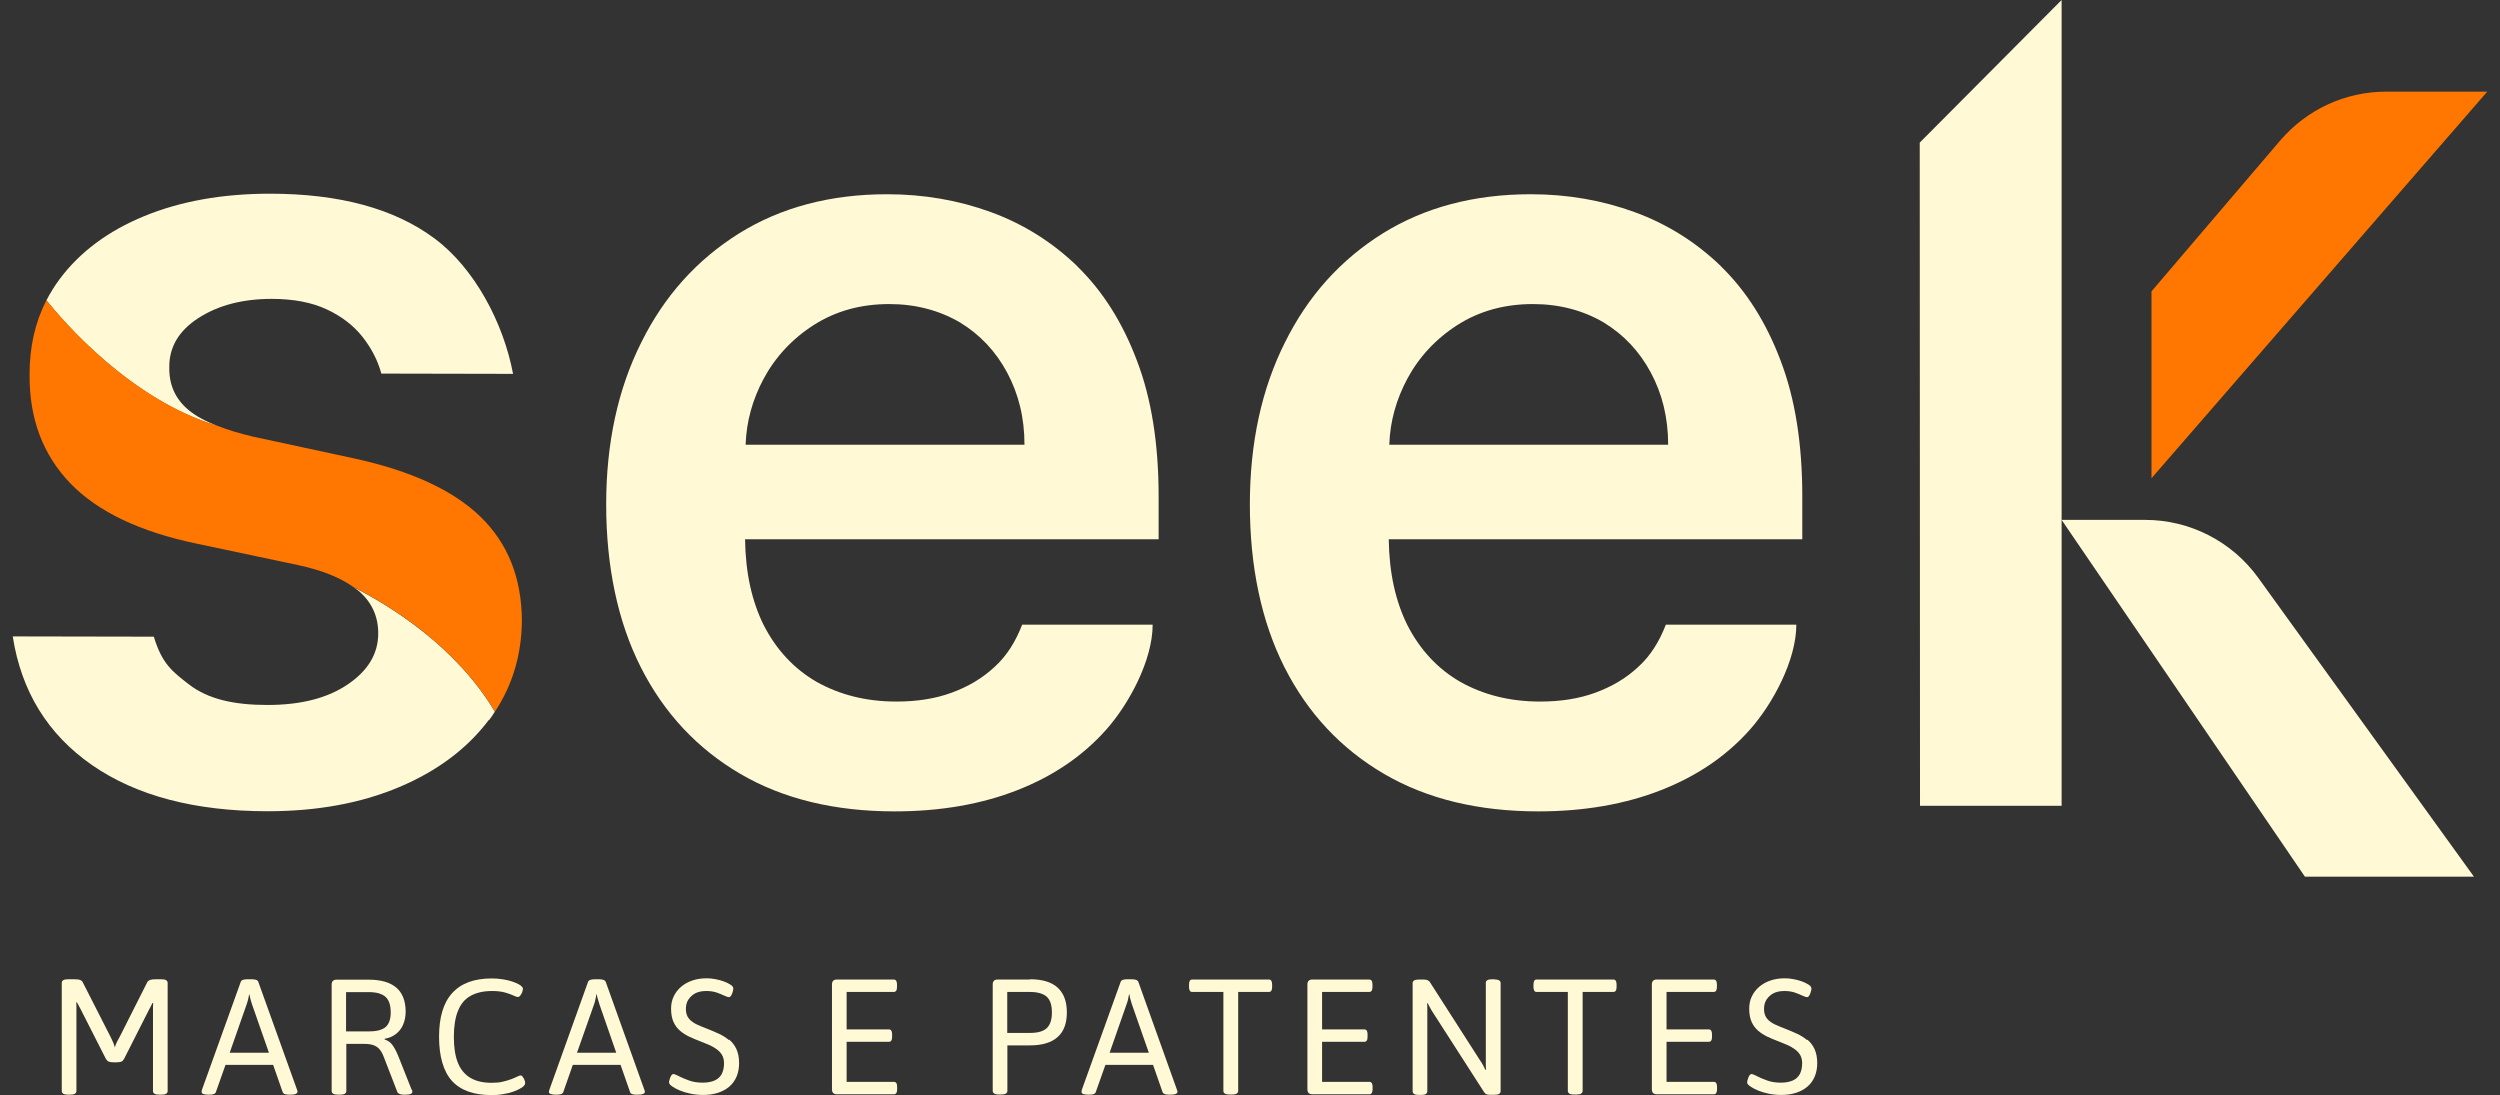
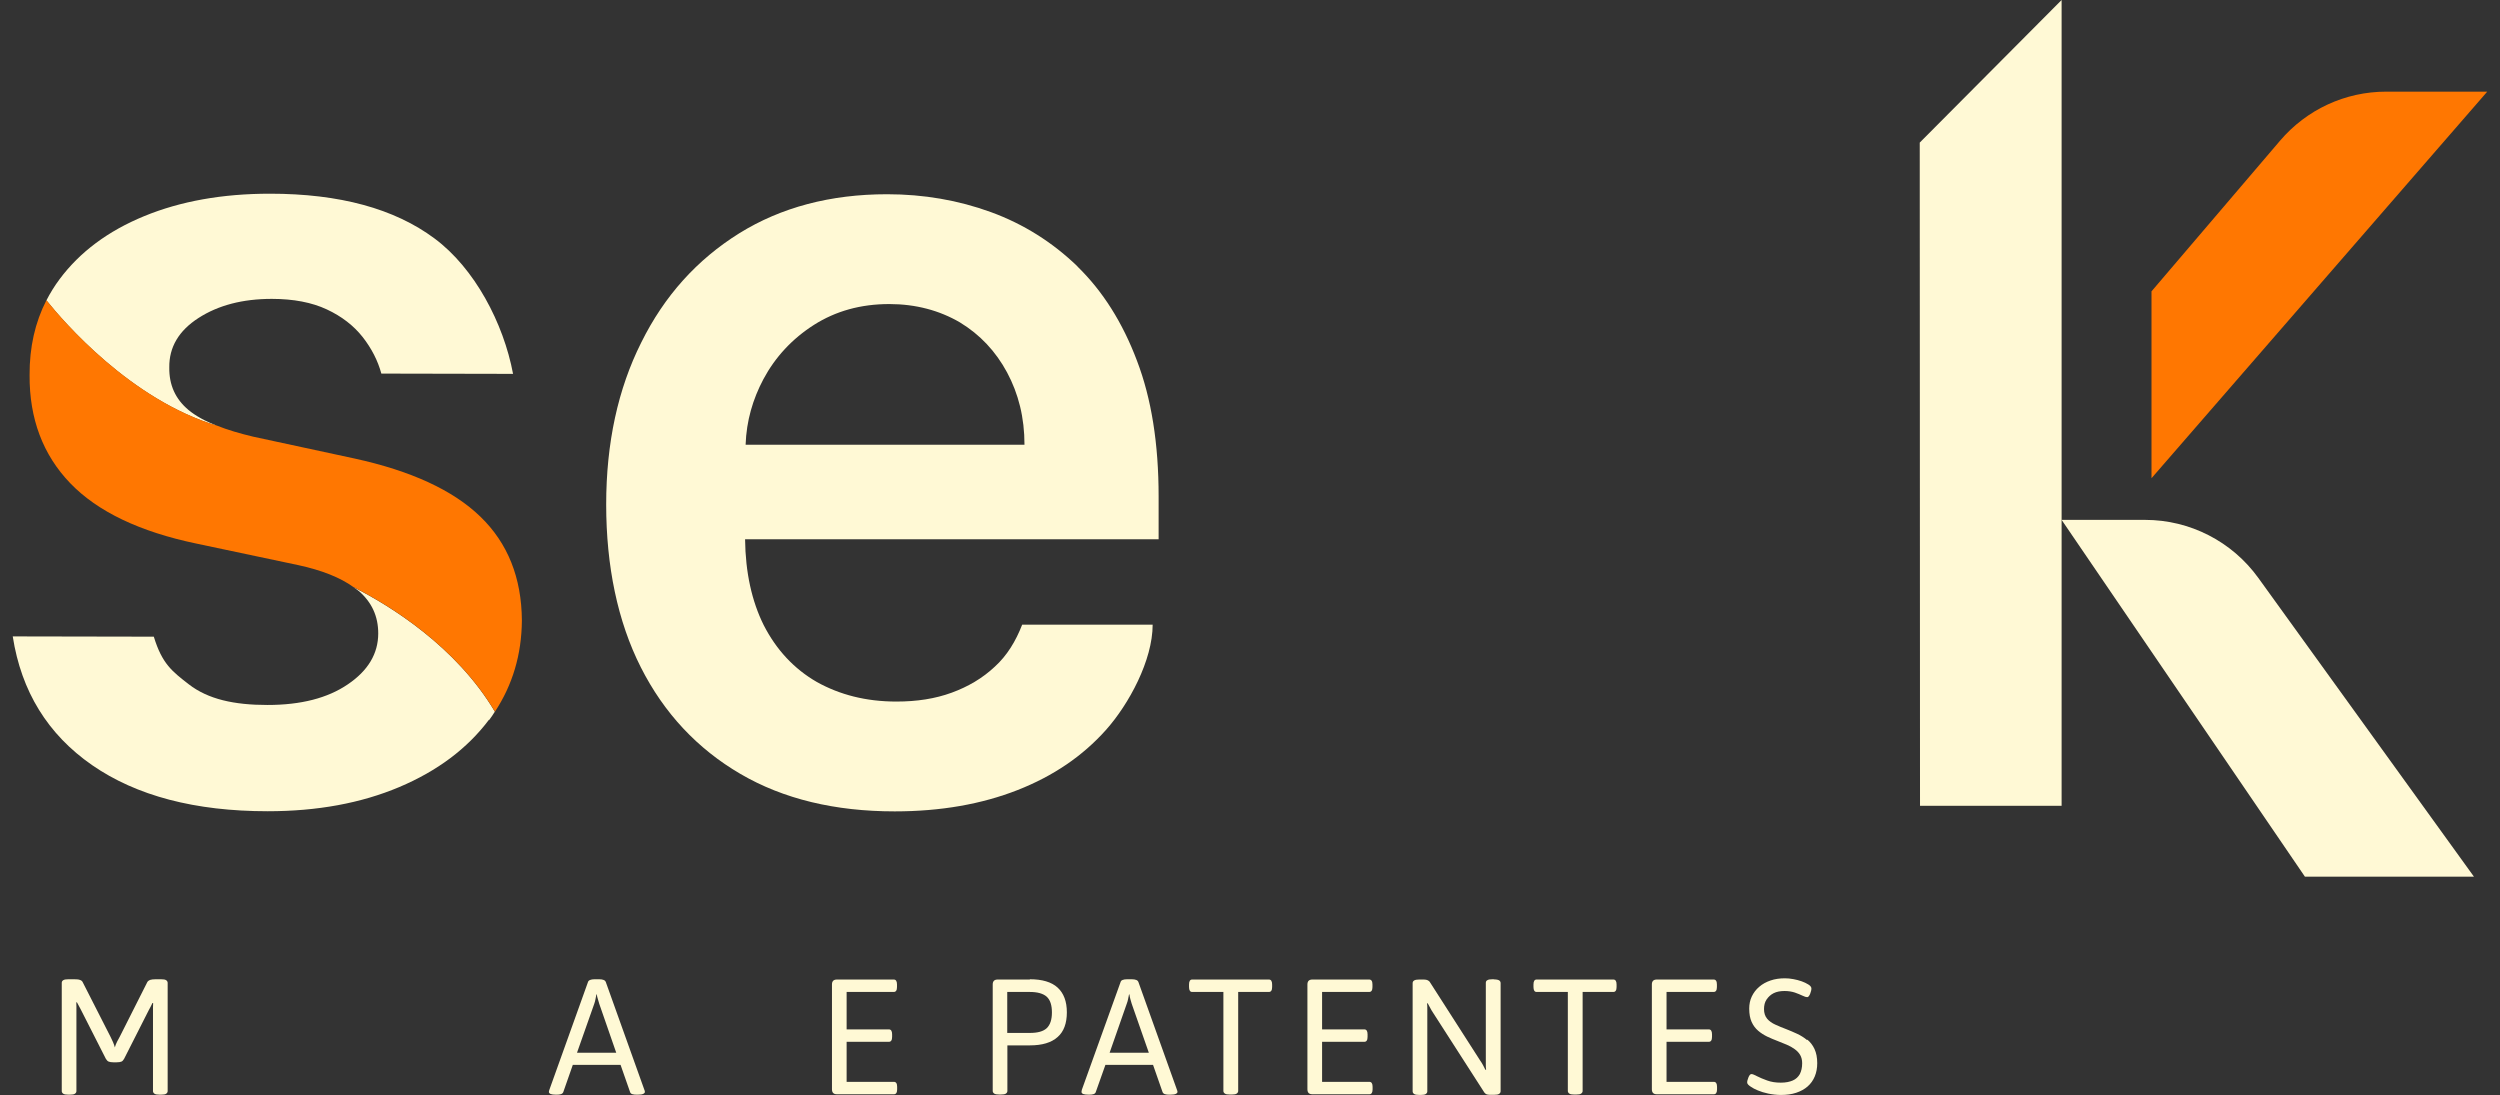
<svg xmlns="http://www.w3.org/2000/svg" width="194" height="85" viewBox="0 0 194 85" fill="none">
  <rect x="0" y="0" width="194" height="85" fill="#333333" stroke="none" />
  <path d="M12.473 75.99H12.073C11.883 75.99 11.746 76.011 11.641 76.043C11.535 76.086 11.472 76.139 11.43 76.213L9.302 80.432C9.238 80.538 9.175 80.665 9.091 80.824C9.007 80.983 8.954 81.131 8.912 81.279C8.88 81.142 8.828 81.004 8.764 80.856C8.701 80.707 8.638 80.58 8.585 80.474L6.415 76.213C6.383 76.139 6.31 76.075 6.204 76.043C6.099 76.001 5.951 75.99 5.751 75.99H5.309C5.119 75.99 4.993 76.011 4.908 76.064C4.824 76.117 4.792 76.181 4.792 76.276V84.671C4.792 84.756 4.835 84.82 4.908 84.873C4.993 84.926 5.119 84.947 5.309 84.947H5.414C5.604 84.947 5.741 84.926 5.814 84.873C5.888 84.82 5.93 84.756 5.93 84.671V78.121C5.93 78.004 5.93 77.888 5.92 77.782H5.972C6.025 77.866 6.067 77.972 6.12 78.057C6.173 78.142 6.215 78.248 6.267 78.333L8.217 82.17C8.28 82.276 8.354 82.35 8.438 82.382C8.522 82.414 8.638 82.435 8.796 82.435H9.049C9.217 82.435 9.344 82.414 9.418 82.382C9.502 82.35 9.565 82.276 9.628 82.17L11.535 78.407C11.588 78.312 11.63 78.216 11.683 78.131C11.725 78.036 11.778 77.941 11.83 77.835H11.883C11.883 77.962 11.872 78.068 11.872 78.195V84.671C11.872 84.756 11.915 84.82 11.988 84.873C12.073 84.926 12.199 84.947 12.389 84.947H12.494C12.684 84.947 12.821 84.926 12.894 84.873C12.968 84.82 13.01 84.756 13.01 84.671V76.276C13.01 76.181 12.968 76.117 12.894 76.064C12.821 76.011 12.684 75.99 12.494 75.99H12.473Z" fill="#FFF9D5" />
-   <path d="M23.051 84.566L20.048 76.202C20.027 76.128 19.975 76.075 19.89 76.043C19.806 76.011 19.69 75.99 19.543 75.99H19.184C19.037 75.99 18.921 76.011 18.837 76.043C18.753 76.075 18.7 76.128 18.679 76.202L15.676 84.555C15.676 84.555 15.666 84.618 15.655 84.65C15.645 84.682 15.645 84.703 15.645 84.735C15.645 84.799 15.687 84.852 15.771 84.894C15.866 84.926 16.003 84.947 16.182 84.947H16.245C16.372 84.947 16.487 84.936 16.572 84.905C16.666 84.873 16.73 84.82 16.751 84.746L17.499 82.636H21.197L21.934 84.746C21.966 84.82 22.018 84.873 22.113 84.905C22.208 84.936 22.314 84.947 22.44 84.947H22.545C22.735 84.947 22.872 84.926 22.956 84.883C23.041 84.841 23.083 84.788 23.083 84.735V84.661C23.083 84.661 23.062 84.597 23.051 84.566ZM17.825 81.693L19.153 77.898C19.195 77.782 19.227 77.665 19.258 77.538C19.279 77.411 19.311 77.283 19.332 77.167H19.353C19.374 77.283 19.406 77.411 19.437 77.538C19.48 77.665 19.511 77.782 19.543 77.898L20.87 81.693H17.825Z" fill="#FFF9D5" />
-   <path d="M31.943 84.565L30.952 82.064C30.805 81.693 30.657 81.385 30.489 81.142C30.32 80.898 30.11 80.739 29.846 80.665V80.612C30.183 80.548 30.478 80.431 30.721 80.241C30.963 80.05 31.153 79.817 31.279 79.52C31.405 79.223 31.479 78.884 31.479 78.513C31.479 77.686 31.237 77.061 30.763 76.647C30.289 76.234 29.562 76.022 28.613 76.022H26.127C25.864 76.022 25.737 76.149 25.737 76.404V84.671C25.737 84.756 25.779 84.82 25.853 84.873C25.938 84.926 26.064 84.947 26.253 84.947H26.359C26.549 84.947 26.686 84.926 26.759 84.873C26.833 84.82 26.875 84.756 26.875 84.671V81.004H28.245C28.529 81.004 28.771 81.036 28.961 81.099C29.151 81.163 29.319 81.269 29.446 81.417C29.572 81.566 29.688 81.767 29.783 82.022L30.837 84.746C30.858 84.809 30.921 84.852 31.016 84.894C31.11 84.936 31.216 84.947 31.342 84.947H31.469C31.658 84.947 31.785 84.926 31.869 84.894C31.953 84.852 31.995 84.809 31.995 84.746C31.995 84.724 31.995 84.703 31.995 84.671C31.995 84.64 31.985 84.608 31.964 84.565H31.943ZM28.603 80.039H26.854V76.987H28.603C29.214 76.987 29.646 77.114 29.92 77.358C30.194 77.612 30.32 78.015 30.32 78.576C30.32 79.096 30.183 79.467 29.92 79.7C29.646 79.933 29.214 80.039 28.603 80.039Z" fill="#FFF9D5" />
-   <path d="M40.656 83.707C40.624 83.643 40.582 83.58 40.54 83.527C40.498 83.474 40.445 83.453 40.392 83.453C40.35 83.453 40.266 83.484 40.15 83.537C40.034 83.601 39.876 83.665 39.686 83.739C39.497 83.813 39.275 83.877 39.012 83.94C38.759 84.004 38.464 84.025 38.138 84.025C37.484 84.025 36.937 83.898 36.505 83.643C36.073 83.389 35.746 82.997 35.535 82.478C35.325 81.958 35.219 81.29 35.219 80.474C35.219 79.658 35.325 78.948 35.546 78.428C35.757 77.898 36.083 77.517 36.526 77.273C36.968 77.029 37.516 76.902 38.19 76.902C38.591 76.902 38.917 76.944 39.191 77.019C39.465 77.093 39.676 77.177 39.844 77.252C40.013 77.337 40.129 77.368 40.192 77.368C40.245 77.368 40.287 77.347 40.34 77.294C40.382 77.252 40.424 77.188 40.466 77.114C40.508 77.04 40.529 76.966 40.55 76.902C40.571 76.828 40.582 76.764 40.582 76.722C40.582 76.679 40.55 76.616 40.498 76.563C40.445 76.51 40.371 76.446 40.276 76.393C40.129 76.308 39.95 76.234 39.728 76.16C39.507 76.086 39.265 76.033 38.991 75.99C38.717 75.948 38.443 75.927 38.159 75.927C36.81 75.927 35.788 76.298 35.103 77.05C34.408 77.803 34.071 78.937 34.071 80.453C34.071 81.969 34.408 83.145 35.072 83.877C35.735 84.608 36.757 84.979 38.148 84.979C38.464 84.979 38.77 84.958 39.044 84.905C39.318 84.862 39.57 84.799 39.792 84.725C40.013 84.65 40.203 84.566 40.35 84.481C40.476 84.417 40.571 84.343 40.645 84.269C40.719 84.195 40.75 84.12 40.75 84.046C40.75 84.014 40.75 83.961 40.729 83.898C40.708 83.834 40.687 83.76 40.656 83.696V83.707Z" fill="#FFF9D5" />
  <path d="M50.032 84.661C50.032 84.661 50.022 84.597 50.001 84.566L47.009 76.202C46.977 76.128 46.924 76.075 46.84 76.043C46.756 76.011 46.64 75.99 46.503 75.99H46.134C45.987 75.99 45.881 76.011 45.797 76.043C45.713 76.075 45.65 76.128 45.629 76.202L42.636 84.555C42.636 84.555 42.615 84.618 42.605 84.65C42.594 84.682 42.594 84.703 42.594 84.735C42.594 84.799 42.636 84.852 42.731 84.894C42.816 84.926 42.952 84.947 43.142 84.947H43.205C43.332 84.947 43.437 84.936 43.532 84.905C43.627 84.873 43.679 84.82 43.711 84.746L44.449 82.636H48.157L48.895 84.746C48.916 84.82 48.968 84.873 49.063 84.905C49.158 84.936 49.274 84.947 49.4 84.947H49.495C49.695 84.947 49.832 84.926 49.916 84.883C50.001 84.841 50.043 84.788 50.043 84.735C50.043 84.703 50.043 84.682 50.032 84.661ZM44.775 81.693L46.113 77.898C46.155 77.782 46.187 77.665 46.208 77.538C46.239 77.411 46.261 77.283 46.282 77.167H46.313C46.324 77.283 46.355 77.411 46.398 77.538C46.429 77.665 46.471 77.782 46.503 77.898L47.82 81.693H44.775Z" fill="#FFF9D5" />
-   <path d="M56.564 80.707C56.332 80.516 56.069 80.347 55.785 80.219C55.5 80.092 55.226 79.965 54.942 79.859C54.636 79.743 54.352 79.626 54.099 79.509C53.846 79.393 53.625 79.244 53.467 79.054C53.309 78.863 53.224 78.619 53.224 78.301C53.224 78.015 53.288 77.76 53.425 77.559C53.562 77.358 53.741 77.188 53.972 77.071C54.204 76.955 54.489 76.902 54.815 76.902C55.11 76.902 55.374 76.944 55.605 77.018C55.837 77.103 56.037 77.177 56.206 77.262C56.374 77.347 56.501 77.379 56.575 77.379C56.617 77.379 56.659 77.358 56.701 77.305C56.743 77.252 56.775 77.188 56.806 77.114C56.838 77.04 56.859 76.965 56.88 76.881C56.901 76.806 56.901 76.743 56.901 76.69C56.901 76.647 56.88 76.594 56.838 76.541C56.796 76.488 56.733 76.435 56.659 76.393C56.511 76.298 56.343 76.223 56.143 76.149C55.943 76.075 55.721 76.022 55.5 75.98C55.268 75.937 55.058 75.916 54.847 75.916C54.447 75.916 54.067 75.969 53.73 76.086C53.393 76.202 53.098 76.361 52.856 76.573C52.603 76.785 52.413 77.04 52.276 77.326C52.139 77.612 52.076 77.93 52.076 78.269C52.076 78.683 52.139 79.032 52.266 79.308C52.392 79.584 52.561 79.806 52.771 79.986C52.982 80.166 53.214 80.315 53.477 80.442C53.741 80.569 54.004 80.675 54.278 80.781C54.52 80.877 54.763 80.972 54.984 81.067C55.216 81.163 55.416 81.279 55.595 81.407C55.774 81.534 55.922 81.682 56.027 81.862C56.132 82.043 56.185 82.255 56.185 82.509C56.185 82.838 56.122 83.113 56.006 83.347C55.879 83.569 55.7 83.739 55.458 83.845C55.216 83.951 54.91 84.014 54.531 84.014C54.13 84.014 53.783 83.961 53.467 83.845C53.151 83.728 52.887 83.622 52.687 83.516C52.487 83.41 52.339 83.347 52.255 83.347C52.202 83.347 52.16 83.368 52.118 83.421C52.076 83.474 52.044 83.537 52.013 83.612C51.981 83.686 51.96 83.76 51.939 83.834C51.918 83.908 51.918 83.961 51.918 84.004C51.918 84.067 51.95 84.12 52.002 84.173C52.055 84.226 52.118 84.279 52.202 84.332C52.339 84.428 52.519 84.523 52.75 84.618C52.982 84.714 53.245 84.799 53.551 84.862C53.856 84.926 54.194 84.968 54.541 84.968C54.984 84.968 55.374 84.915 55.721 84.799C56.069 84.682 56.364 84.523 56.606 84.311C56.849 84.099 57.038 83.834 57.165 83.527C57.291 83.219 57.354 82.88 57.354 82.499C57.354 82.064 57.281 81.704 57.144 81.407C57.007 81.11 56.817 80.866 56.585 80.675L56.564 80.707Z" fill="#FFF9D5" />
  <path d="M69.365 83.951H65.698V80.845H68.975C69.144 80.845 69.228 80.718 69.228 80.463V80.262C69.228 80.007 69.144 79.88 68.975 79.88H65.698V76.976H69.354C69.523 76.976 69.607 76.849 69.607 76.594V76.393C69.607 76.138 69.523 76.011 69.354 76.011H64.95C64.687 76.011 64.561 76.138 64.561 76.393V84.534C64.561 84.788 64.687 84.915 64.95 84.915H69.365C69.533 84.915 69.618 84.788 69.618 84.534V84.332C69.618 84.078 69.533 83.951 69.365 83.951Z" fill="#FFF9D5" />
  <path d="M79.911 76.011H77.425C77.162 76.011 77.035 76.139 77.035 76.393V84.661C77.035 84.746 77.077 84.809 77.151 84.862C77.235 84.915 77.362 84.936 77.551 84.936H77.657C77.846 84.936 77.983 84.915 78.057 84.862C78.131 84.809 78.173 84.746 78.173 84.661V81.121H79.922C80.87 81.121 81.587 80.909 82.071 80.474C82.556 80.05 82.788 79.403 82.788 78.555C82.788 77.707 82.545 77.071 82.071 76.637C81.597 76.202 80.87 75.99 79.922 75.99L79.911 76.011ZM81.228 79.785C80.954 80.039 80.522 80.156 79.911 80.156H78.162V76.976H79.911C80.522 76.976 80.954 77.103 81.228 77.347C81.502 77.601 81.629 78.004 81.629 78.566C81.629 79.128 81.492 79.531 81.228 79.785Z" fill="#FFF9D5" />
  <path d="M91.363 84.661C91.363 84.661 91.342 84.597 91.331 84.566L88.339 76.202C88.308 76.128 88.255 76.075 88.171 76.043C88.086 76.011 87.971 75.99 87.823 75.99H87.465C87.317 75.99 87.201 76.011 87.117 76.043C87.033 76.075 86.98 76.128 86.959 76.202L83.956 84.555C83.956 84.555 83.946 84.618 83.935 84.65C83.925 84.682 83.925 84.703 83.925 84.735C83.925 84.799 83.967 84.852 84.051 84.894C84.146 84.926 84.283 84.947 84.462 84.947H84.525C84.652 84.947 84.768 84.936 84.862 84.905C84.947 84.873 85.01 84.82 85.031 84.746L85.779 82.636H89.477L90.215 84.746C90.246 84.82 90.299 84.873 90.394 84.905C90.489 84.936 90.594 84.947 90.72 84.947H90.826C91.015 84.947 91.163 84.926 91.247 84.883C91.331 84.841 91.373 84.788 91.373 84.735C91.373 84.703 91.363 84.682 91.363 84.661ZM86.106 81.693L87.433 77.898C87.475 77.782 87.517 77.665 87.538 77.538C87.56 77.411 87.591 77.283 87.612 77.167H87.644C87.654 77.283 87.686 77.411 87.718 77.538C87.76 77.665 87.791 77.782 87.823 77.898L89.15 81.693H86.106Z" fill="#FFF9D5" />
  <path d="M98.454 76.011H92.512C92.354 76.011 92.269 76.138 92.269 76.393V76.594C92.269 76.849 92.354 76.976 92.512 76.976H94.935V84.661C94.935 84.746 94.977 84.809 95.051 84.862C95.125 84.915 95.251 84.936 95.42 84.936H95.599C95.767 84.936 95.894 84.915 95.968 84.862C96.041 84.809 96.083 84.746 96.083 84.661V76.976H98.464C98.633 76.976 98.717 76.849 98.717 76.594V76.393C98.717 76.138 98.633 76.011 98.464 76.011H98.454Z" fill="#FFF9D5" />
  <path d="M106.26 83.951H102.594V80.845H105.87C106.039 80.845 106.123 80.718 106.123 80.463V80.262C106.123 80.007 106.039 79.88 105.87 79.88H102.594V76.976H106.25C106.418 76.976 106.503 76.849 106.503 76.594V76.393C106.503 76.138 106.418 76.011 106.25 76.011H101.846C101.582 76.011 101.456 76.138 101.456 76.393V84.534C101.456 84.788 101.582 84.915 101.846 84.915H106.26C106.429 84.915 106.513 84.788 106.513 84.534V84.332C106.513 84.078 106.429 83.951 106.26 83.951Z" fill="#FFF9D5" />
  <path d="M115.921 75.99H115.816C115.626 75.99 115.5 76.011 115.416 76.064C115.331 76.107 115.3 76.181 115.3 76.276V82.149C115.3 82.34 115.3 82.488 115.3 82.615C115.3 82.742 115.3 82.87 115.321 83.018H115.268C115.205 82.891 115.142 82.763 115.079 82.647C115.015 82.52 114.931 82.403 114.847 82.276L110.98 76.245C110.949 76.181 110.906 76.139 110.854 76.107C110.801 76.075 110.748 76.043 110.685 76.033C110.622 76.022 110.548 76.011 110.453 76.011H110.137C109.948 76.011 109.821 76.033 109.737 76.086C109.653 76.139 109.621 76.202 109.621 76.298V84.693C109.621 84.778 109.663 84.841 109.737 84.894C109.821 84.947 109.948 84.968 110.137 84.968H110.243C110.432 84.968 110.569 84.947 110.643 84.894C110.717 84.841 110.759 84.778 110.759 84.693V78.259C110.759 78.131 110.759 78.004 110.738 77.856H110.791C110.854 77.983 110.928 78.11 110.991 78.227C111.054 78.354 111.128 78.471 111.212 78.598L115.184 84.778C115.184 84.778 115.237 84.841 115.279 84.873C115.321 84.905 115.363 84.926 115.426 84.936C115.489 84.947 115.553 84.958 115.626 84.958H115.932C116.122 84.958 116.258 84.936 116.332 84.883C116.406 84.831 116.448 84.767 116.448 84.682V76.287C116.448 76.192 116.406 76.128 116.332 76.075C116.258 76.033 116.122 76.001 115.932 76.001L115.921 75.99Z" fill="#FFF9D5" />
  <path d="M125.182 76.011H119.24C119.082 76.011 118.998 76.138 118.998 76.393V76.594C118.998 76.849 119.082 76.976 119.24 76.976H121.664V84.661C121.664 84.746 121.706 84.809 121.779 84.862C121.853 84.915 121.98 84.936 122.148 84.936H122.327C122.496 84.936 122.622 84.915 122.696 84.862C122.77 84.809 122.812 84.746 122.812 84.661V76.976H125.193C125.362 76.976 125.446 76.849 125.446 76.594V76.393C125.446 76.138 125.362 76.011 125.193 76.011H125.182Z" fill="#FFF9D5" />
  <path d="M132.989 83.951H129.323V80.845H132.599C132.768 80.845 132.852 80.718 132.852 80.463V80.262C132.852 80.007 132.768 79.88 132.599 79.88H129.323V76.976H132.979C133.147 76.976 133.232 76.849 133.232 76.594V76.393C133.232 76.138 133.147 76.011 132.979 76.011H128.575C128.311 76.011 128.185 76.138 128.185 76.393V84.534C128.185 84.788 128.311 84.915 128.575 84.915H132.989C133.158 84.915 133.242 84.788 133.242 84.534V84.332C133.242 84.078 133.158 83.951 132.989 83.951Z" fill="#FFF9D5" />
  <path d="M140.227 80.707C139.995 80.516 139.732 80.347 139.448 80.219C139.163 80.092 138.889 79.965 138.605 79.859C138.299 79.743 138.015 79.626 137.762 79.509C137.509 79.393 137.288 79.244 137.13 79.054C136.972 78.863 136.887 78.619 136.887 78.301C136.887 78.015 136.951 77.76 137.088 77.559C137.225 77.358 137.404 77.188 137.635 77.071C137.867 76.955 138.152 76.902 138.478 76.902C138.773 76.902 139.037 76.944 139.269 77.018C139.5 77.103 139.7 77.177 139.869 77.262C140.038 77.347 140.164 77.379 140.238 77.379C140.28 77.379 140.322 77.358 140.364 77.305C140.406 77.252 140.438 77.188 140.47 77.114C140.501 77.04 140.522 76.965 140.543 76.881C140.564 76.806 140.564 76.743 140.564 76.69C140.564 76.647 140.543 76.594 140.501 76.541C140.459 76.488 140.396 76.435 140.322 76.393C140.175 76.298 140.006 76.223 139.806 76.149C139.606 76.075 139.384 76.022 139.163 75.98C138.931 75.937 138.721 75.916 138.51 75.916C138.11 75.916 137.73 75.969 137.393 76.086C137.056 76.202 136.761 76.361 136.519 76.573C136.266 76.785 136.076 77.04 135.939 77.326C135.802 77.612 135.739 77.93 135.739 78.269C135.739 78.683 135.802 79.032 135.929 79.308C136.055 79.584 136.224 79.806 136.434 79.986C136.645 80.166 136.877 80.315 137.14 80.442C137.404 80.569 137.667 80.675 137.941 80.781C138.183 80.877 138.426 80.972 138.647 81.067C138.879 81.163 139.079 81.279 139.258 81.407C139.437 81.534 139.585 81.682 139.69 81.862C139.795 82.043 139.848 82.255 139.848 82.509C139.848 82.838 139.785 83.113 139.669 83.347C139.542 83.569 139.363 83.739 139.121 83.845C138.879 83.951 138.573 84.014 138.194 84.014C137.794 84.014 137.446 83.961 137.13 83.845C136.814 83.728 136.55 83.622 136.35 83.516C136.15 83.41 136.002 83.347 135.918 83.347C135.866 83.347 135.823 83.368 135.781 83.421C135.739 83.474 135.707 83.537 135.676 83.612C135.644 83.686 135.623 83.76 135.602 83.834C135.581 83.908 135.581 83.961 135.581 84.004C135.581 84.067 135.613 84.12 135.665 84.173C135.718 84.226 135.781 84.279 135.866 84.332C136.002 84.428 136.182 84.523 136.413 84.618C136.645 84.714 136.909 84.799 137.214 84.862C137.52 84.926 137.857 84.968 138.204 84.968C138.647 84.968 139.037 84.915 139.384 84.799C139.732 84.682 140.027 84.523 140.269 84.311C140.512 84.099 140.701 83.834 140.828 83.527C140.954 83.219 141.017 82.88 141.017 82.499C141.017 82.064 140.944 81.704 140.807 81.407C140.67 81.11 140.48 80.866 140.248 80.675L140.227 80.707Z" fill="#FFF9D5" />
  <path d="M83.62 20.68C81.681 18.804 79.426 17.384 76.898 16.461C74.369 15.539 71.683 15.073 68.838 15.073C64.445 15.073 60.61 16.09 57.365 18.104C54.088 20.15 51.56 22.948 49.758 26.584C47.957 30.177 47.04 34.364 47.04 39.145C47.04 43.925 47.925 48.218 49.727 51.78C51.528 55.342 54.12 58.108 57.46 60.058C60.8 62.009 64.803 62.963 69.428 62.963C73 62.963 76.181 62.401 78.963 61.309C81.744 60.217 84.009 58.67 85.811 56.656C87.612 54.642 89.446 51.229 89.446 48.473H79.321C78.826 49.755 78.141 50.879 77.193 51.738C76.245 52.628 75.128 53.285 73.853 53.752C72.578 54.218 71.166 54.441 69.555 54.441C67.195 54.441 65.161 53.91 63.391 52.925C61.621 51.907 60.241 50.423 59.261 48.505C58.345 46.66 57.849 44.445 57.818 41.848H89.909V38.52C89.909 34.428 89.351 30.93 88.234 28.005C87.117 25.037 85.579 22.599 83.609 20.68H83.62ZM57.86 34.502C57.923 32.658 58.418 30.973 59.24 29.425C60.157 27.708 61.474 26.287 63.17 25.206C64.845 24.146 66.773 23.595 69.007 23.595C71.072 23.595 72.905 24.093 74.485 25.015C76.055 25.969 77.267 27.263 78.151 28.905C79.037 30.559 79.5 32.404 79.5 34.513H57.871L57.86 34.502Z" fill="#FFF9D5" />
-   <path d="M133.569 20.68C131.63 18.804 129.376 17.384 126.847 16.461C124.318 15.539 121.632 15.073 118.787 15.073C114.394 15.073 110.559 16.09 107.314 18.104C104.038 20.15 101.509 22.948 99.707 26.584C97.906 30.177 96.989 34.364 96.989 39.145C96.989 43.925 97.874 48.218 99.676 51.78C101.477 55.342 104.069 58.108 107.409 60.058C110.749 62.009 114.752 62.963 119.377 62.963C122.949 62.963 126.131 62.401 128.912 61.309C131.693 60.217 133.959 58.67 135.76 56.656C137.562 54.642 139.395 51.229 139.395 48.473H129.27C128.775 49.755 128.09 50.879 127.142 51.738C126.194 52.628 125.077 53.285 123.802 53.752C122.527 54.218 121.116 54.441 119.504 54.441C117.144 54.441 115.11 53.91 113.34 52.925C111.57 51.907 110.19 50.423 109.211 48.505C108.294 46.66 107.799 44.445 107.767 41.848H139.858V38.52C139.858 34.428 139.3 30.93 138.183 28.005C137.067 25.037 135.528 22.599 133.558 20.68H133.569ZM107.809 34.502C107.872 32.658 108.368 30.973 109.189 29.425C110.106 27.708 111.423 26.287 113.119 25.206C114.794 24.146 116.722 23.595 118.956 23.595C121.021 23.595 122.854 24.093 124.434 25.015C126.004 25.969 127.216 27.263 128.101 28.905C128.986 30.559 129.449 32.404 129.449 34.513H107.82L107.809 34.502Z" fill="#FFF9D5" />
  <path d="M166.45 40.343H159.981L178.861 68.029H191.978L175.247 44.848C173.204 42.017 169.938 40.343 166.461 40.343H166.45Z" fill="#FFF9D5" />
-   <path d="M148.972 11.066L148.993 62.528H159.981V41.753V40.343V0L148.972 11.066Z" fill="#FFF9D5" />
+   <path d="M148.972 11.066L148.993 62.528H159.981V41.753V40.343V0Z" fill="#FFF9D5" />
  <path d="M185.161 7.112C181.99 7.112 178.988 8.501 176.923 10.928L166.956 22.609V37.11L193.01 7.112H185.161Z" fill="#FF7701" />
  <path d="M37.959 55.872C38.117 55.66 38.264 55.448 38.401 55.225C35.398 50.169 30.289 47.01 27.412 45.558C27.549 45.654 27.707 45.749 27.834 45.855C28.845 46.724 29.351 47.816 29.351 49.151C29.351 50.72 28.561 52.045 26.991 53.105C25.421 54.176 23.346 54.706 20.754 54.706C18.162 54.706 16.15 54.261 14.654 53.105C13.358 52.098 12.578 51.515 11.936 49.406L0.989 49.385C1.653 53.656 3.707 56.985 7.142 59.37C10.587 61.755 15.128 62.952 20.775 62.952C24.62 62.952 28.023 62.327 30.984 61.076C33.944 59.825 36.262 58.087 37.938 55.861L37.959 55.872Z" fill="#FFF9D5" />
  <path d="M16.856 33.05C15.918 32.679 15.17 32.266 14.622 31.81C13.611 30.962 13.116 29.87 13.137 28.514C13.116 26.945 13.874 25.662 15.402 24.677C16.93 23.691 18.826 23.193 21.091 23.193C22.777 23.193 24.199 23.468 25.358 24.009C26.517 24.549 27.444 25.27 28.139 26.15C28.835 27.04 29.319 27.984 29.593 28.991L39.813 29.012C39.075 25.069 36.831 20.818 33.723 18.508C30.605 16.186 26.348 15.031 20.944 15.031C17.256 15.031 14.011 15.614 11.198 16.769C8.385 17.924 6.194 19.557 4.624 21.666C4.234 22.186 3.897 22.737 3.602 23.309C4.94 24.984 10.134 31.026 16.866 33.05H16.856Z" fill="#FFF9D5" />
  <path d="M38.401 55.236C39.771 53.158 40.477 50.805 40.498 48.155C40.477 44.827 39.402 42.145 37.274 40.089C35.146 38.032 31.89 36.538 27.528 35.584L19.658 33.888C18.584 33.633 17.657 33.358 16.866 33.04C10.145 31.015 4.94 24.973 3.602 23.298C2.717 25.026 2.285 26.955 2.296 29.107C2.275 32.488 3.328 35.287 5.446 37.492C7.564 39.696 10.84 41.265 15.265 42.187L23.135 43.851C25 44.254 26.412 44.827 27.413 45.547C30.278 46.999 35.398 50.158 38.401 55.214V55.236Z" fill="#FF7701" />
</svg>